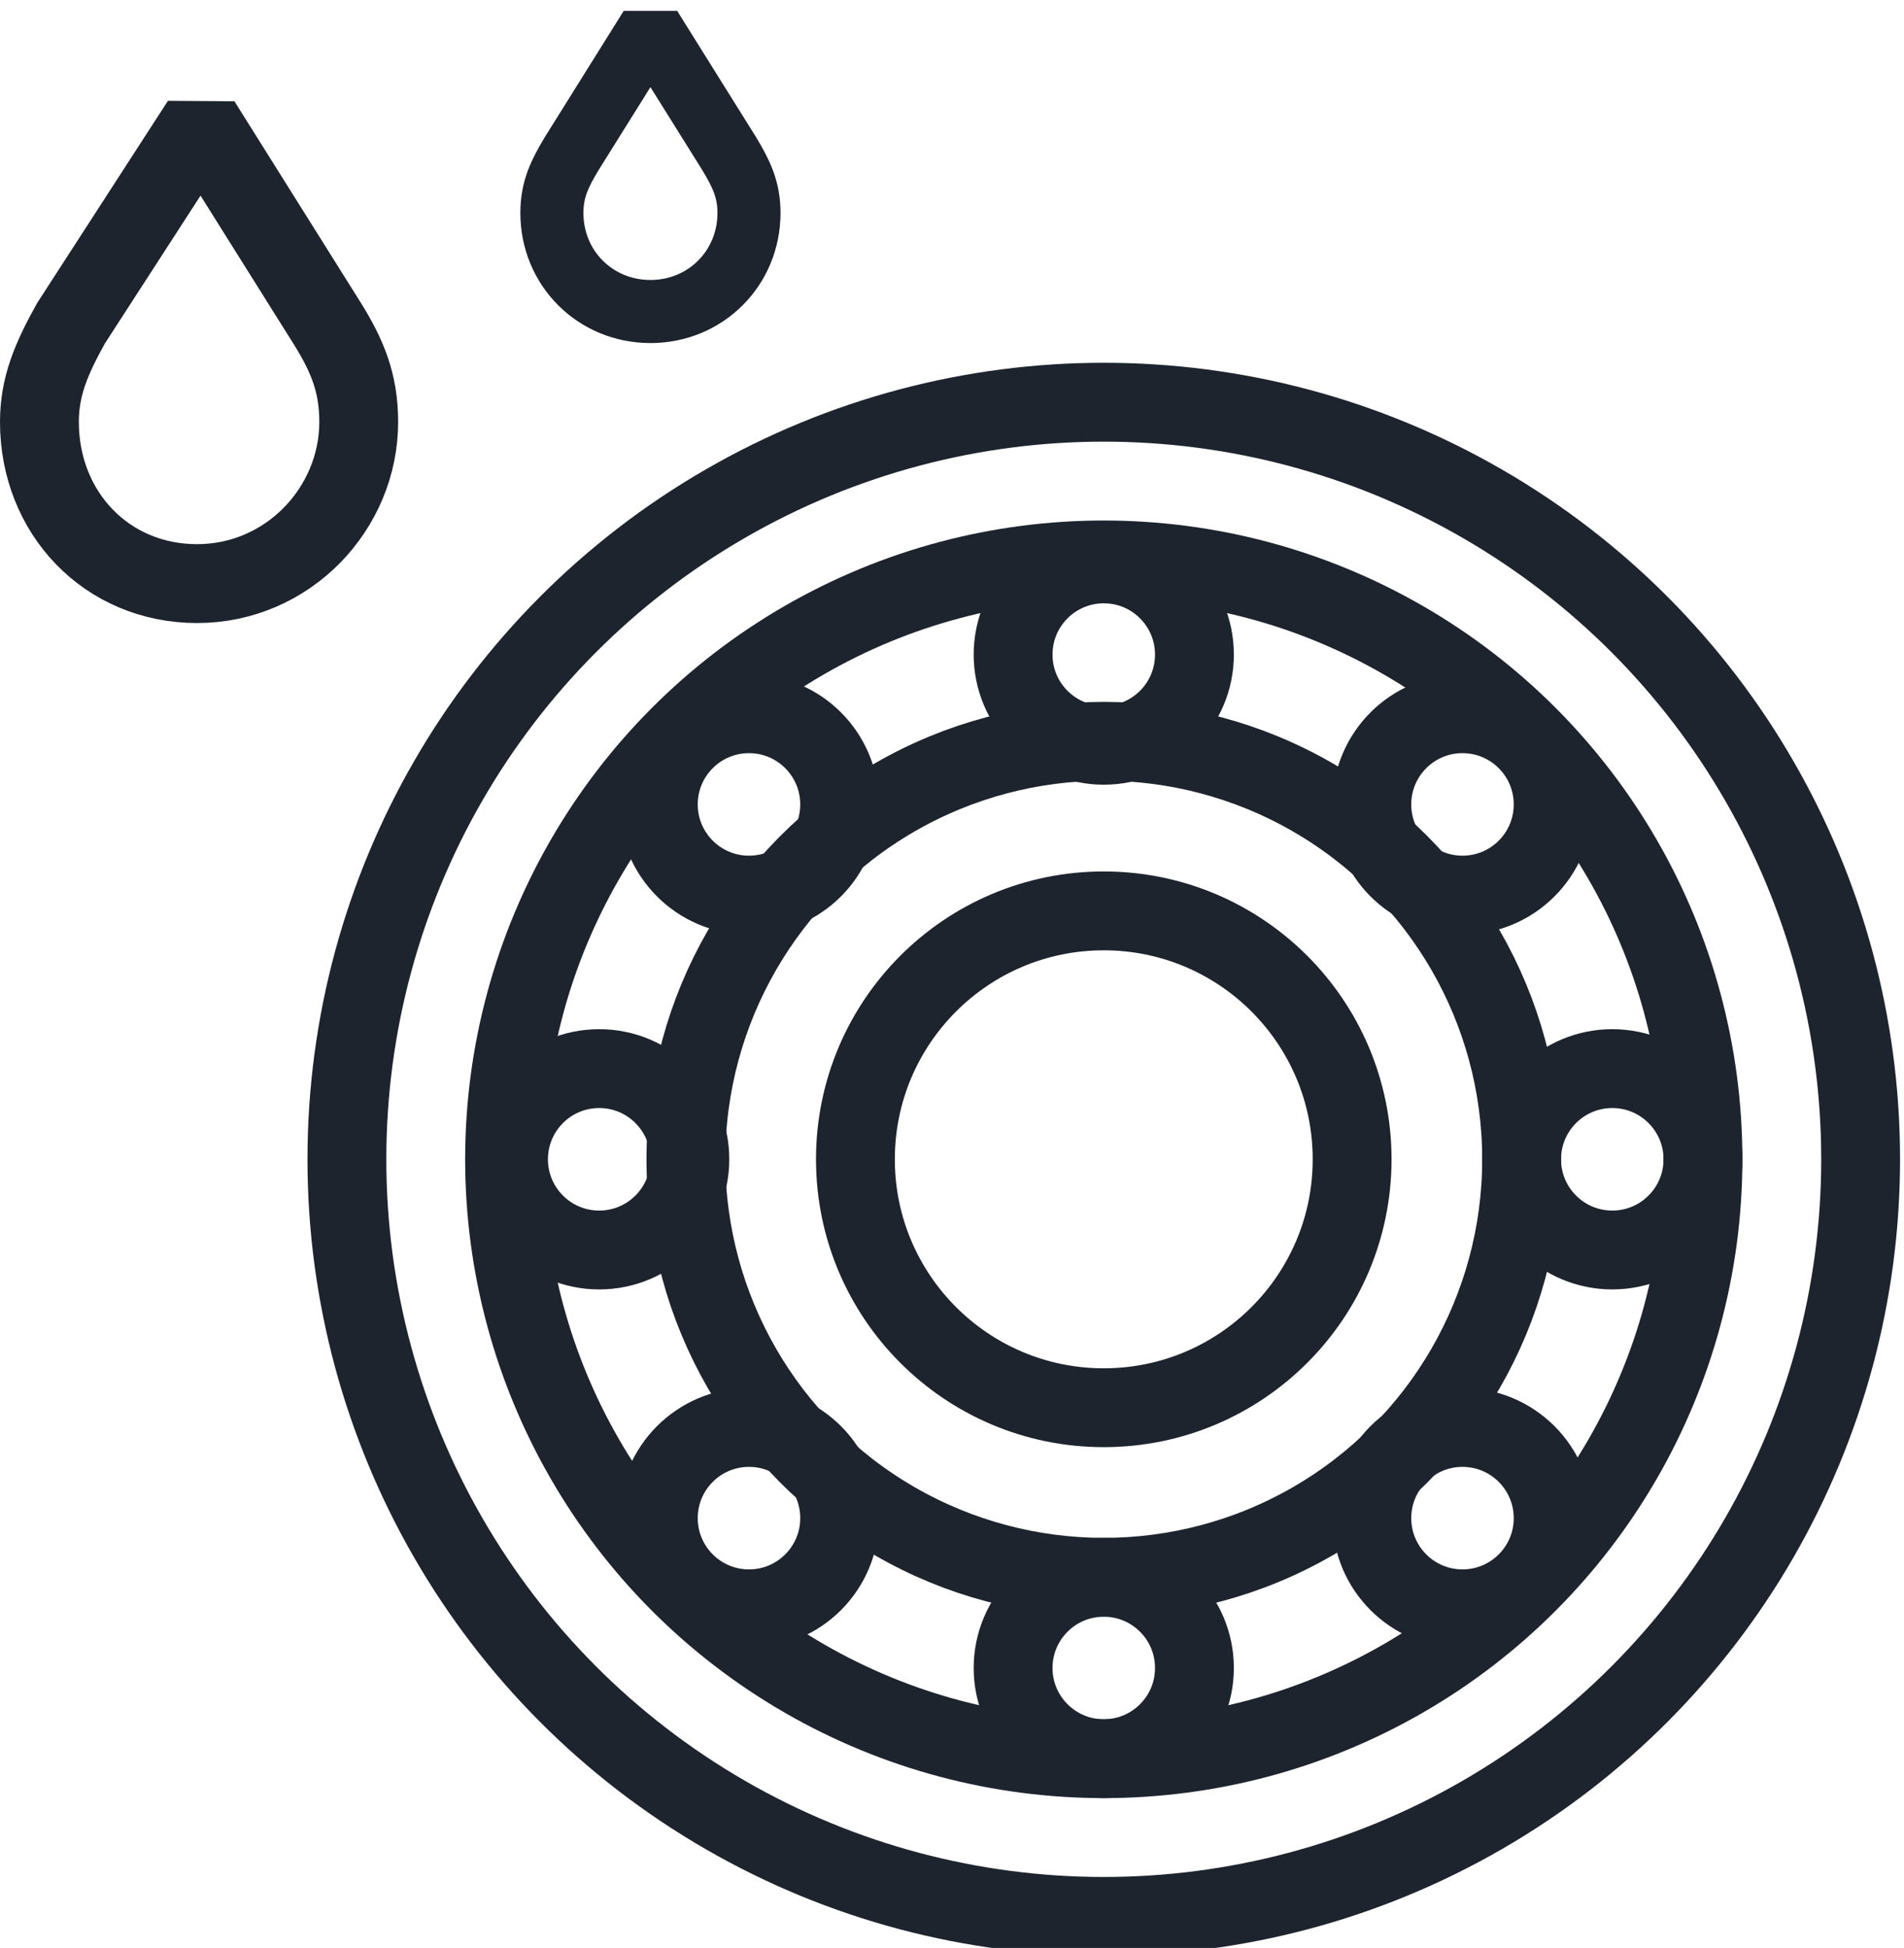
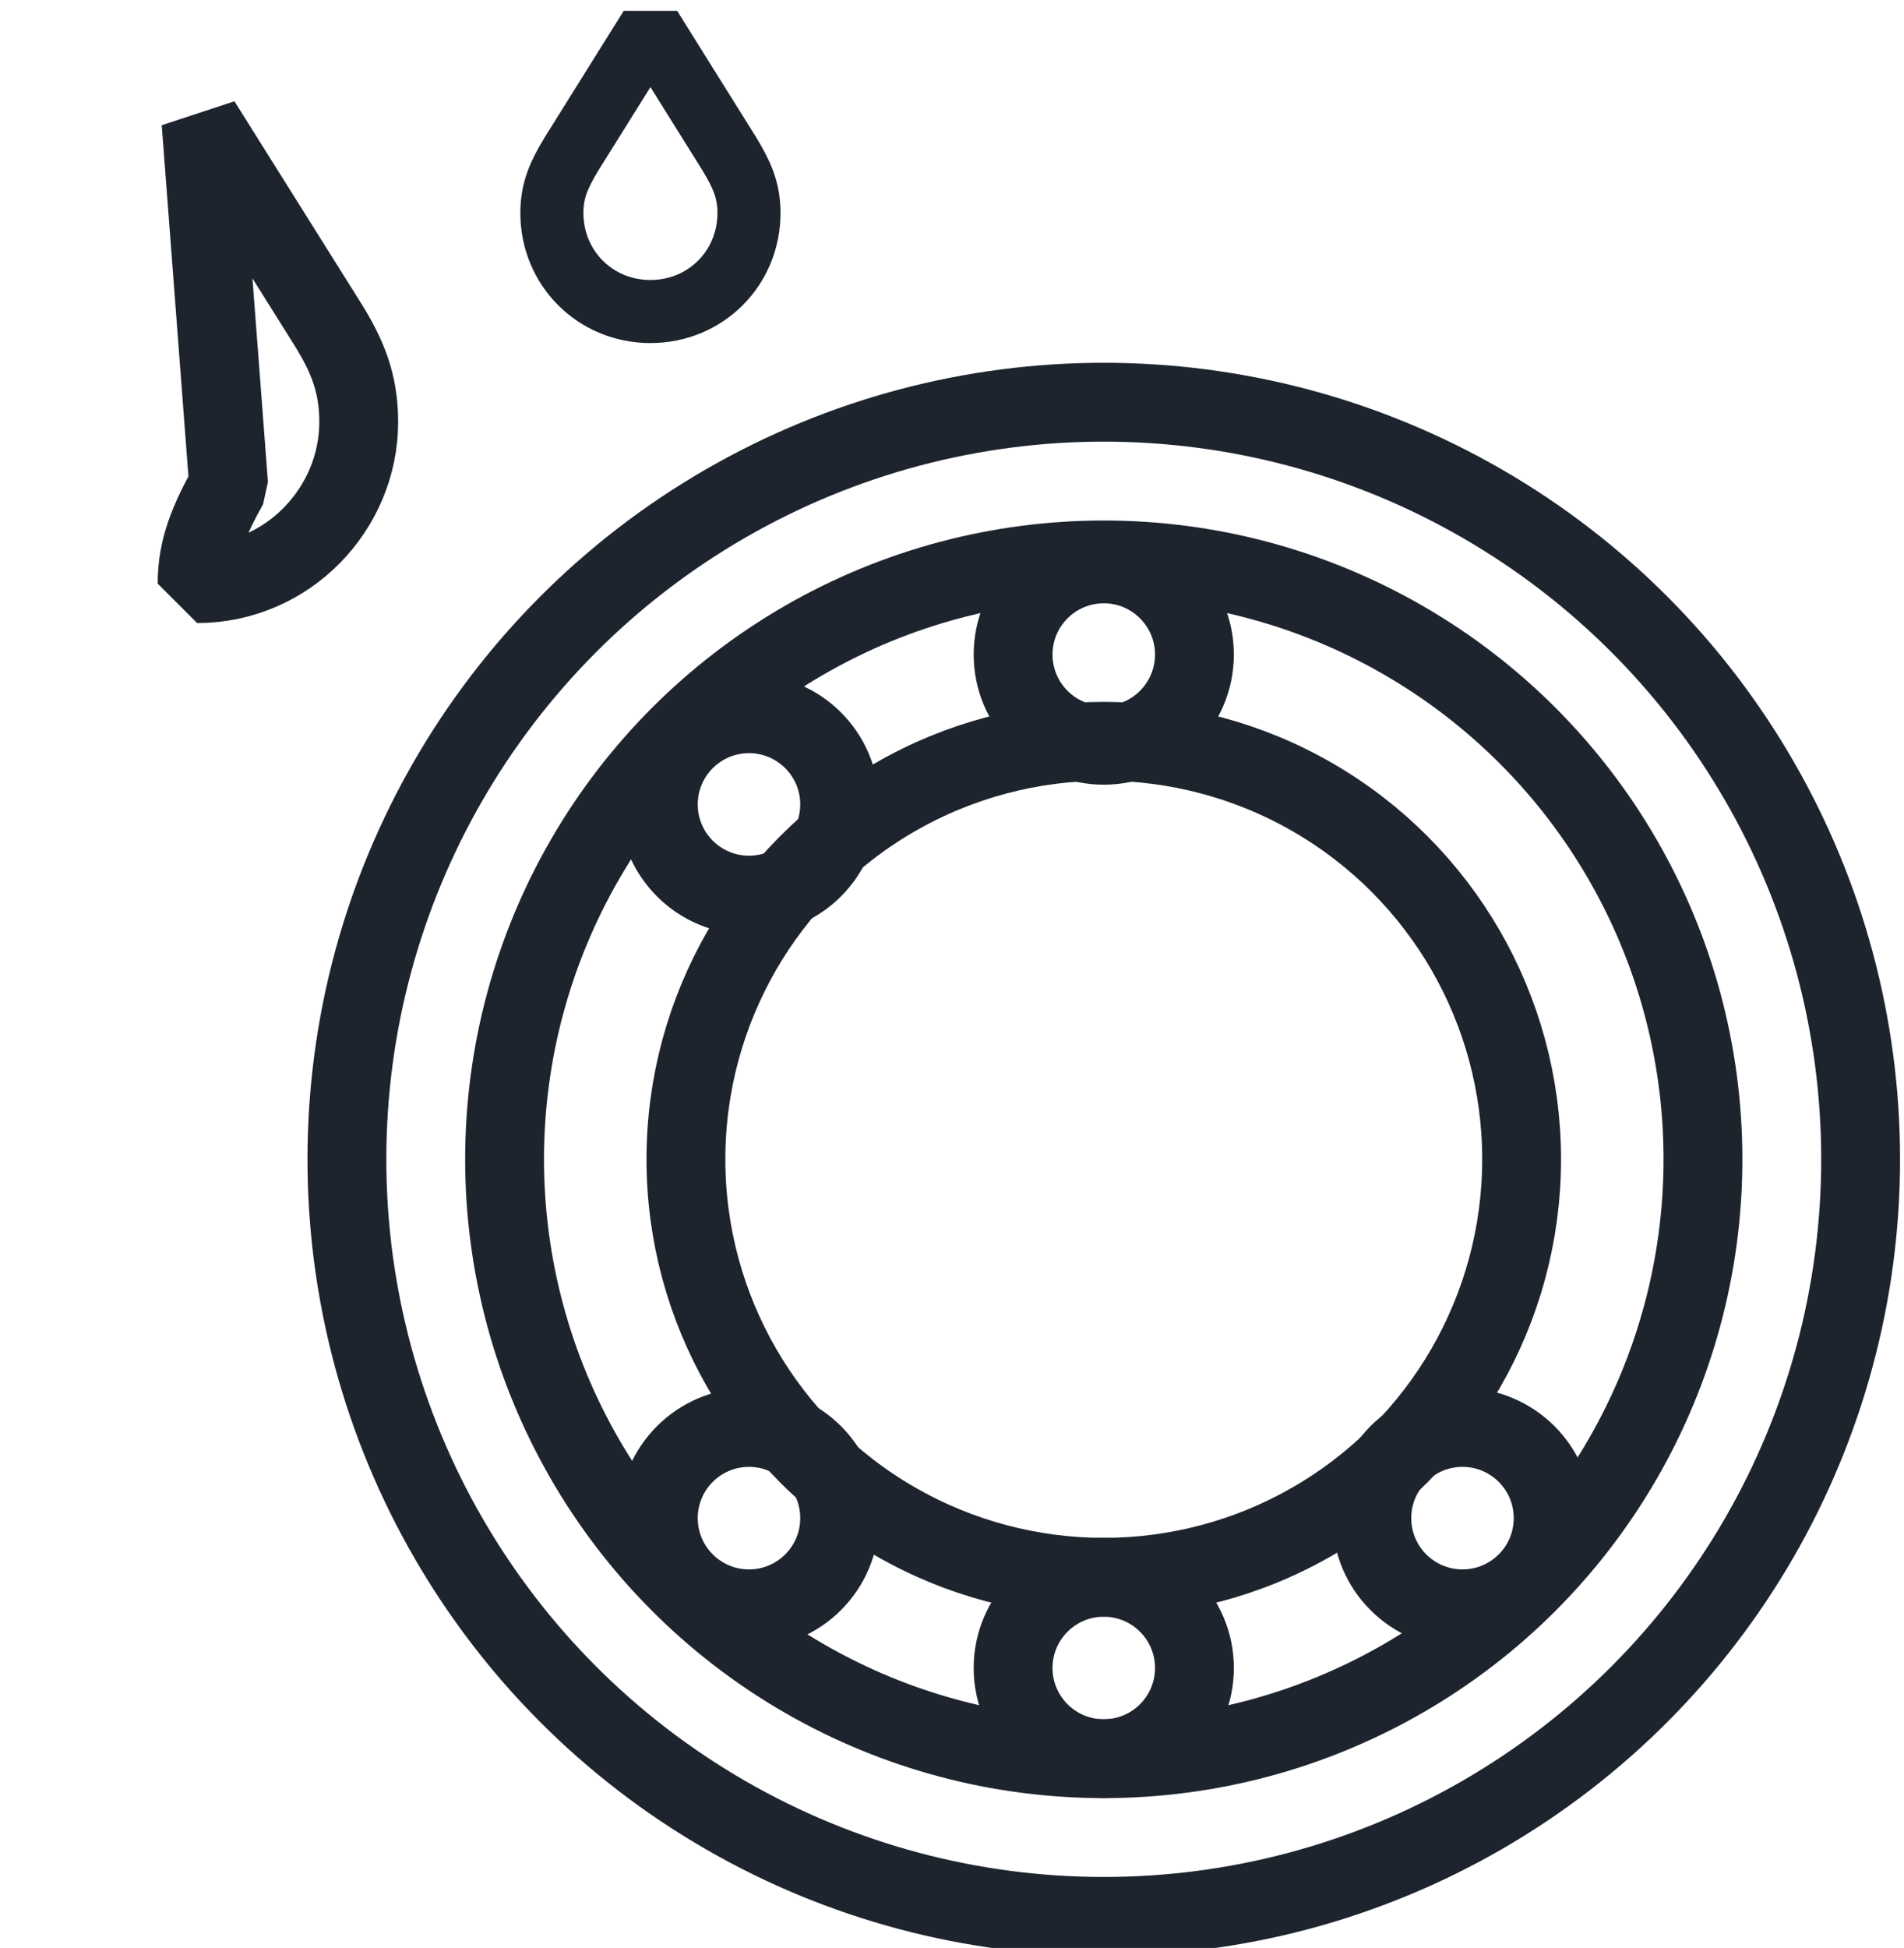
<svg xmlns="http://www.w3.org/2000/svg" version="1.1" id="Layer_1" x="0px" y="0px" viewBox="0 0 48.3 49.4" style="enable-background:new 0 0 48.3 49.4;" xml:space="preserve">
  <style type="text/css">
	.st0{fill:none;stroke:#1D242E;stroke-width:2;stroke-linejoin:bevel;stroke-miterlimit:10;}
	.st1{fill:none;stroke:#1D242E;stroke-width:1.6;stroke-linejoin:bevel;stroke-miterlimit:10;}
</style>
  <g>
    <g>
      <g>
        <g>
          <g>
            <g>
              <circle class="st0" cx="28" cy="29.4" r="19.2" />
-               <circle class="st0" cx="28" cy="29.4" r="6.3" />
              <circle class="st0" cx="28" cy="29.4" r="10.6" />
              <circle class="st0" cx="28" cy="29.4" r="15.2" />
              <g>
                <circle class="st0" cx="28" cy="16.6" r="2.3" />
                <circle class="st0" cx="28" cy="42.3" r="2.3" />
              </g>
              <g>
-                 <circle class="st0" cx="15.2" cy="29.4" r="2.3" />
-                 <circle class="st0" cx="40.9" cy="29.4" r="2.3" />
-               </g>
+                 </g>
              <g>
                <circle class="st0" cx="19" cy="38.5" r="2.3" />
-                 <circle class="st0" cx="37.1" cy="20.4" r="2.3" />
              </g>
              <g>
                <circle class="st0" cx="37.1" cy="38.5" r="2.3" />
                <circle class="st0" cx="19" cy="20.4" r="2.3" />
              </g>
            </g>
          </g>
        </g>
      </g>
    </g>
-     <path class="st0" d="M5.1,3.1l3.2,5.1c0.5,0.8,0.8,1.5,0.8,2.5c0,2.2-1.8,4.1-4.1,4.1S1,13,1,10.7c0-0.9,0.3-1.6,0.8-2.5L5.1,3.1z" />
+     <path class="st0" d="M5.1,3.1l3.2,5.1c0.5,0.8,0.8,1.5,0.8,2.5c0,2.2-1.8,4.1-4.1,4.1c0-0.9,0.3-1.6,0.8-2.5L5.1,3.1z" />
    <path class="st1" d="M16.5,0.7l2,3.2c0.3,0.5,0.5,0.9,0.5,1.5c0,1.4-1.1,2.5-2.5,2.5c-1.4,0-2.5-1.1-2.5-2.5c0-0.6,0.2-1,0.5-1.5   L16.5,0.7z" />
  </g>
</svg>